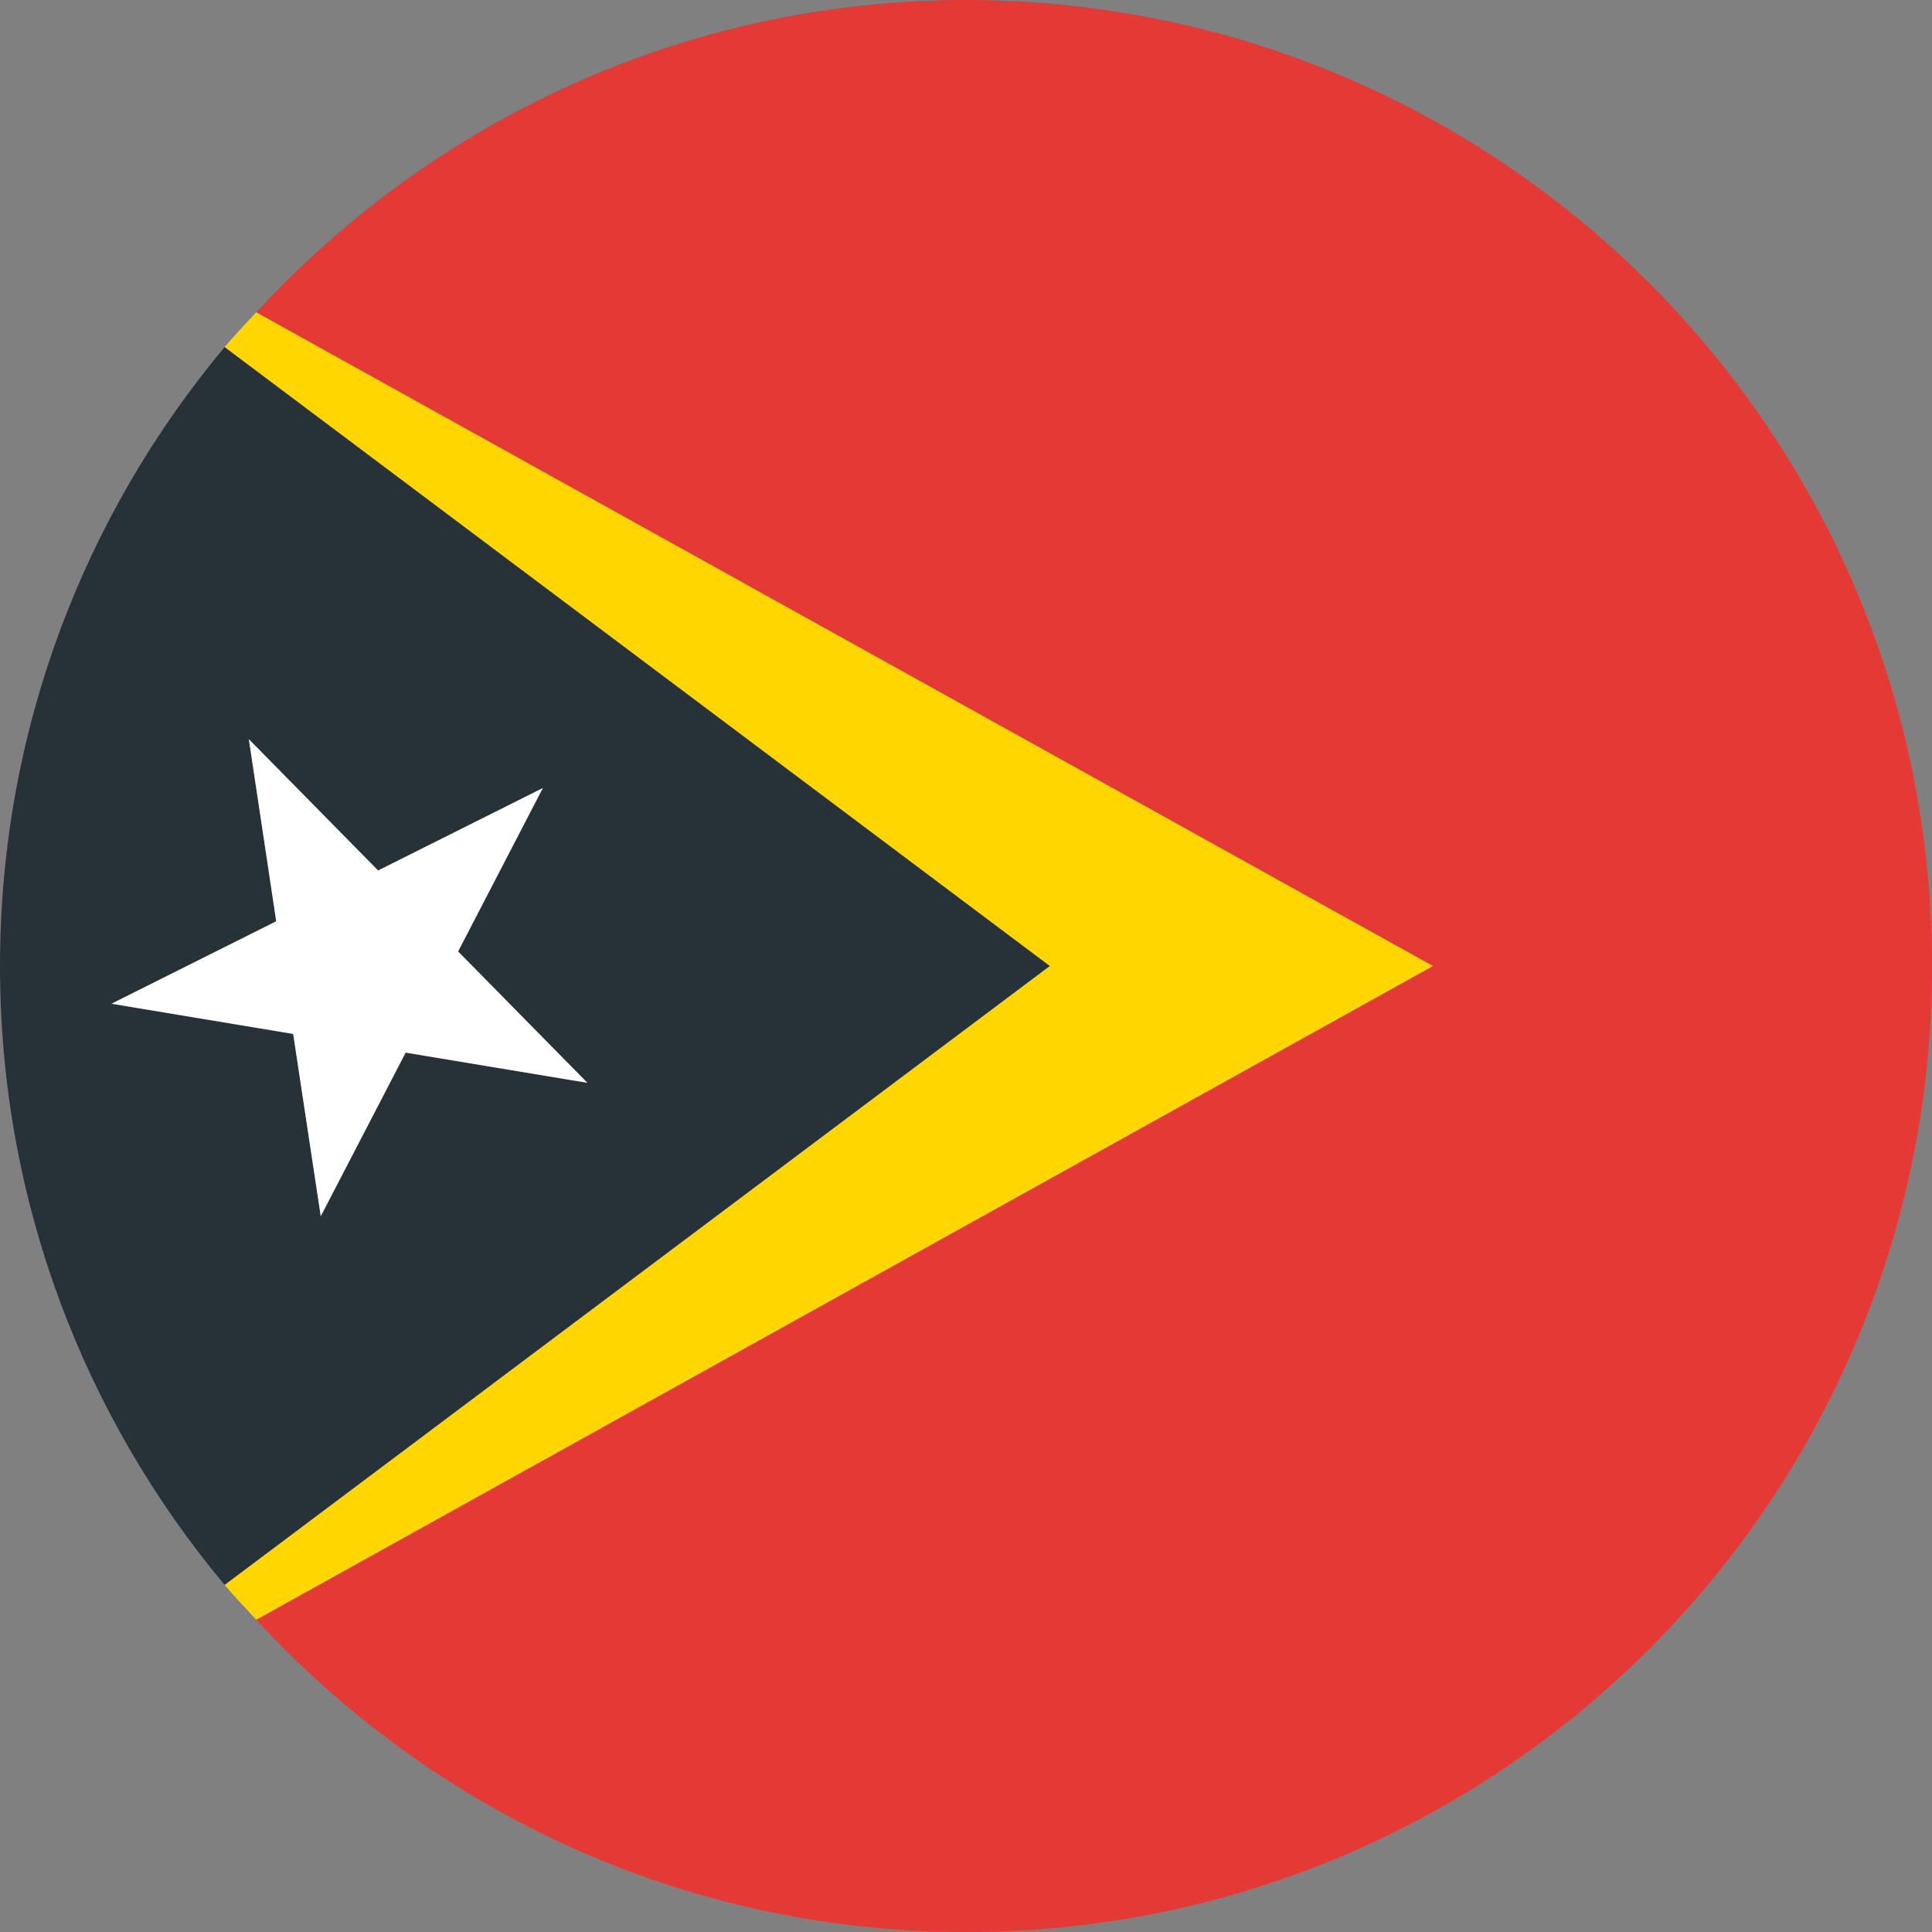
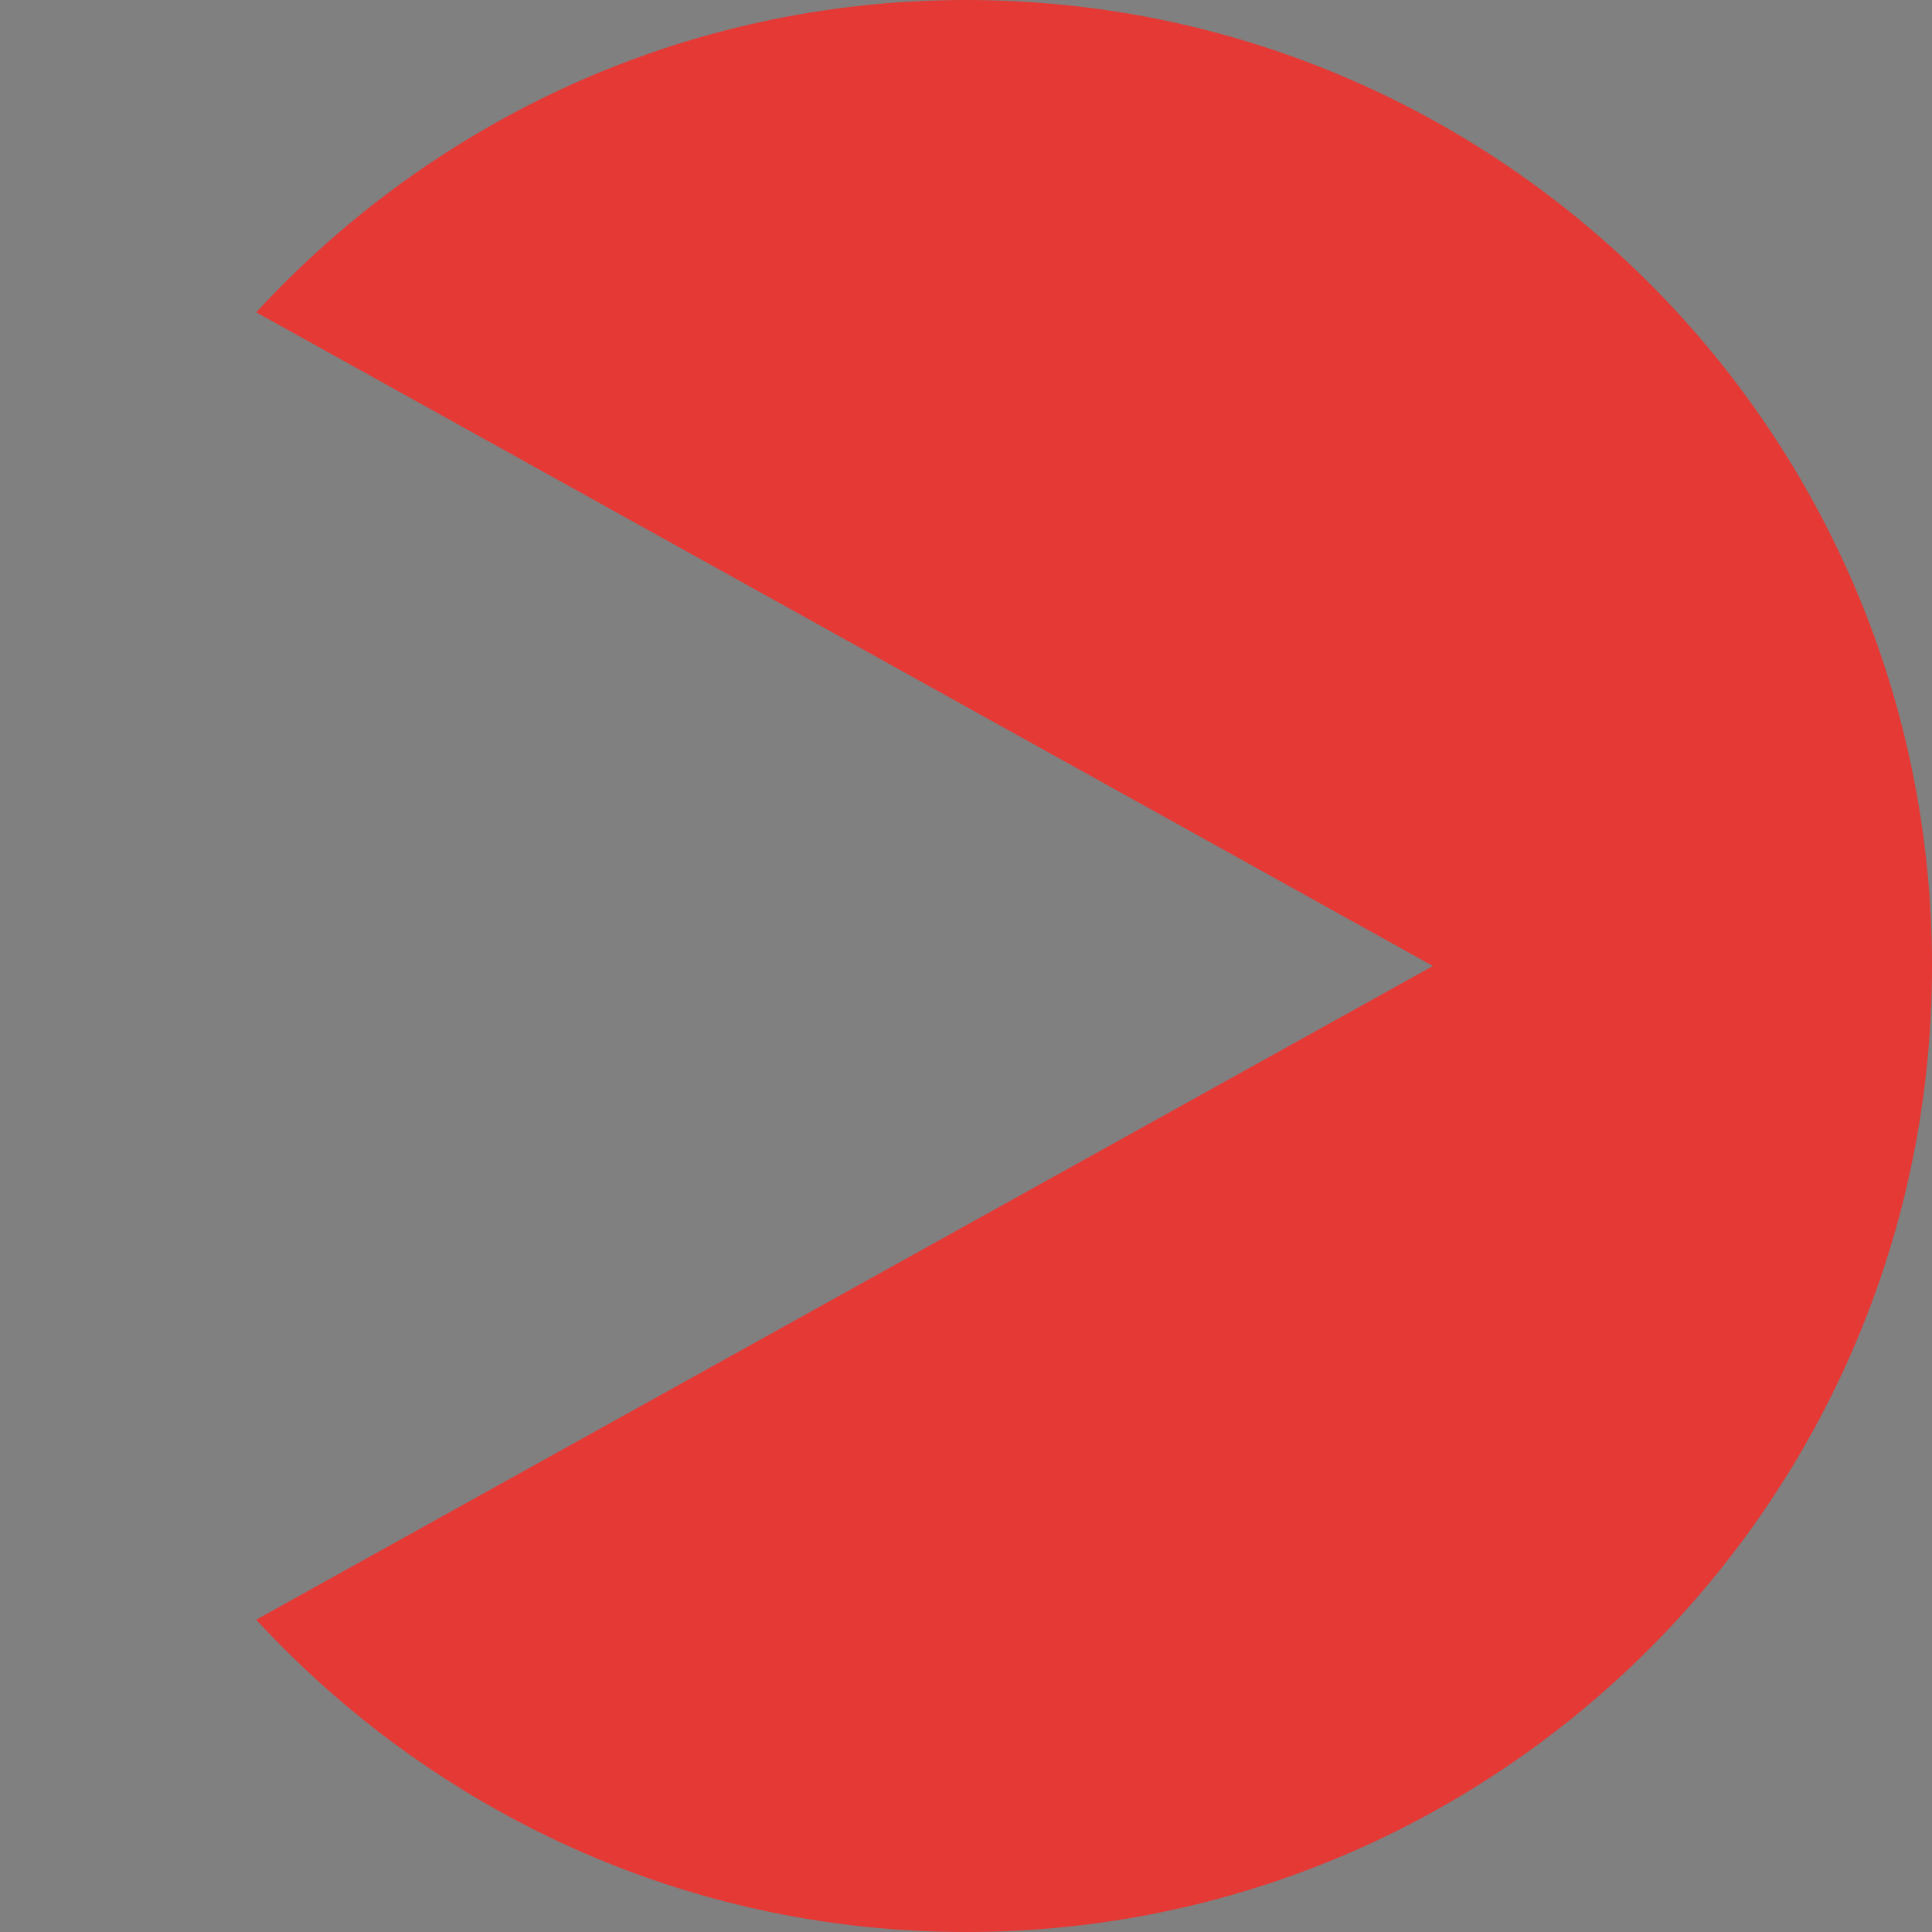
<svg xmlns="http://www.w3.org/2000/svg" viewBox="4 4 40 40">
  <rect x="4" y="4" width="40" height="40" fill="#808080" stroke="none" />
  <path fill="#e53935" d="M44,24c0-11.046-8.954-20-20-20c-5.818,0-11.04,2.5-14.695,6.466L33.667,24L9.305,37.534 C12.96,41.5,18.182,44,24,44C35.046,44,44,35.046,44,24z" />
-   <path fill="#ffd600" d="M9.305,10.466c-0.22,0.239-0.447,0.472-0.656,0.721L25.733,24L8.65,36.813 c0.208,0.25,0.435,0.482,0.656,0.721L33.667,24L9.305,10.466z" />
-   <path fill="#263238" d="M8.65,11.187C5.749,14.658,4,19.123,4,24c0,4.877,1.749,9.342,4.65,12.813L25.733,24L8.65,11.187z M10.641,29.18l-0.57-3.773l-3.762-0.625l3.41-1.707l-0.566-3.77l2.676,2.719l3.41-1.707l-1.754,3.383l2.676,2.719l-3.762-0.625 L10.641,29.18z" />
-   <polygon fill="#fff" points="13.484,23.699 15.238,20.316 11.828,22.023 9.152,19.305 9.719,23.074 6.309,24.781 10.07,25.406 10.641,29.18 12.398,25.793 16.16,26.418" />
</svg>